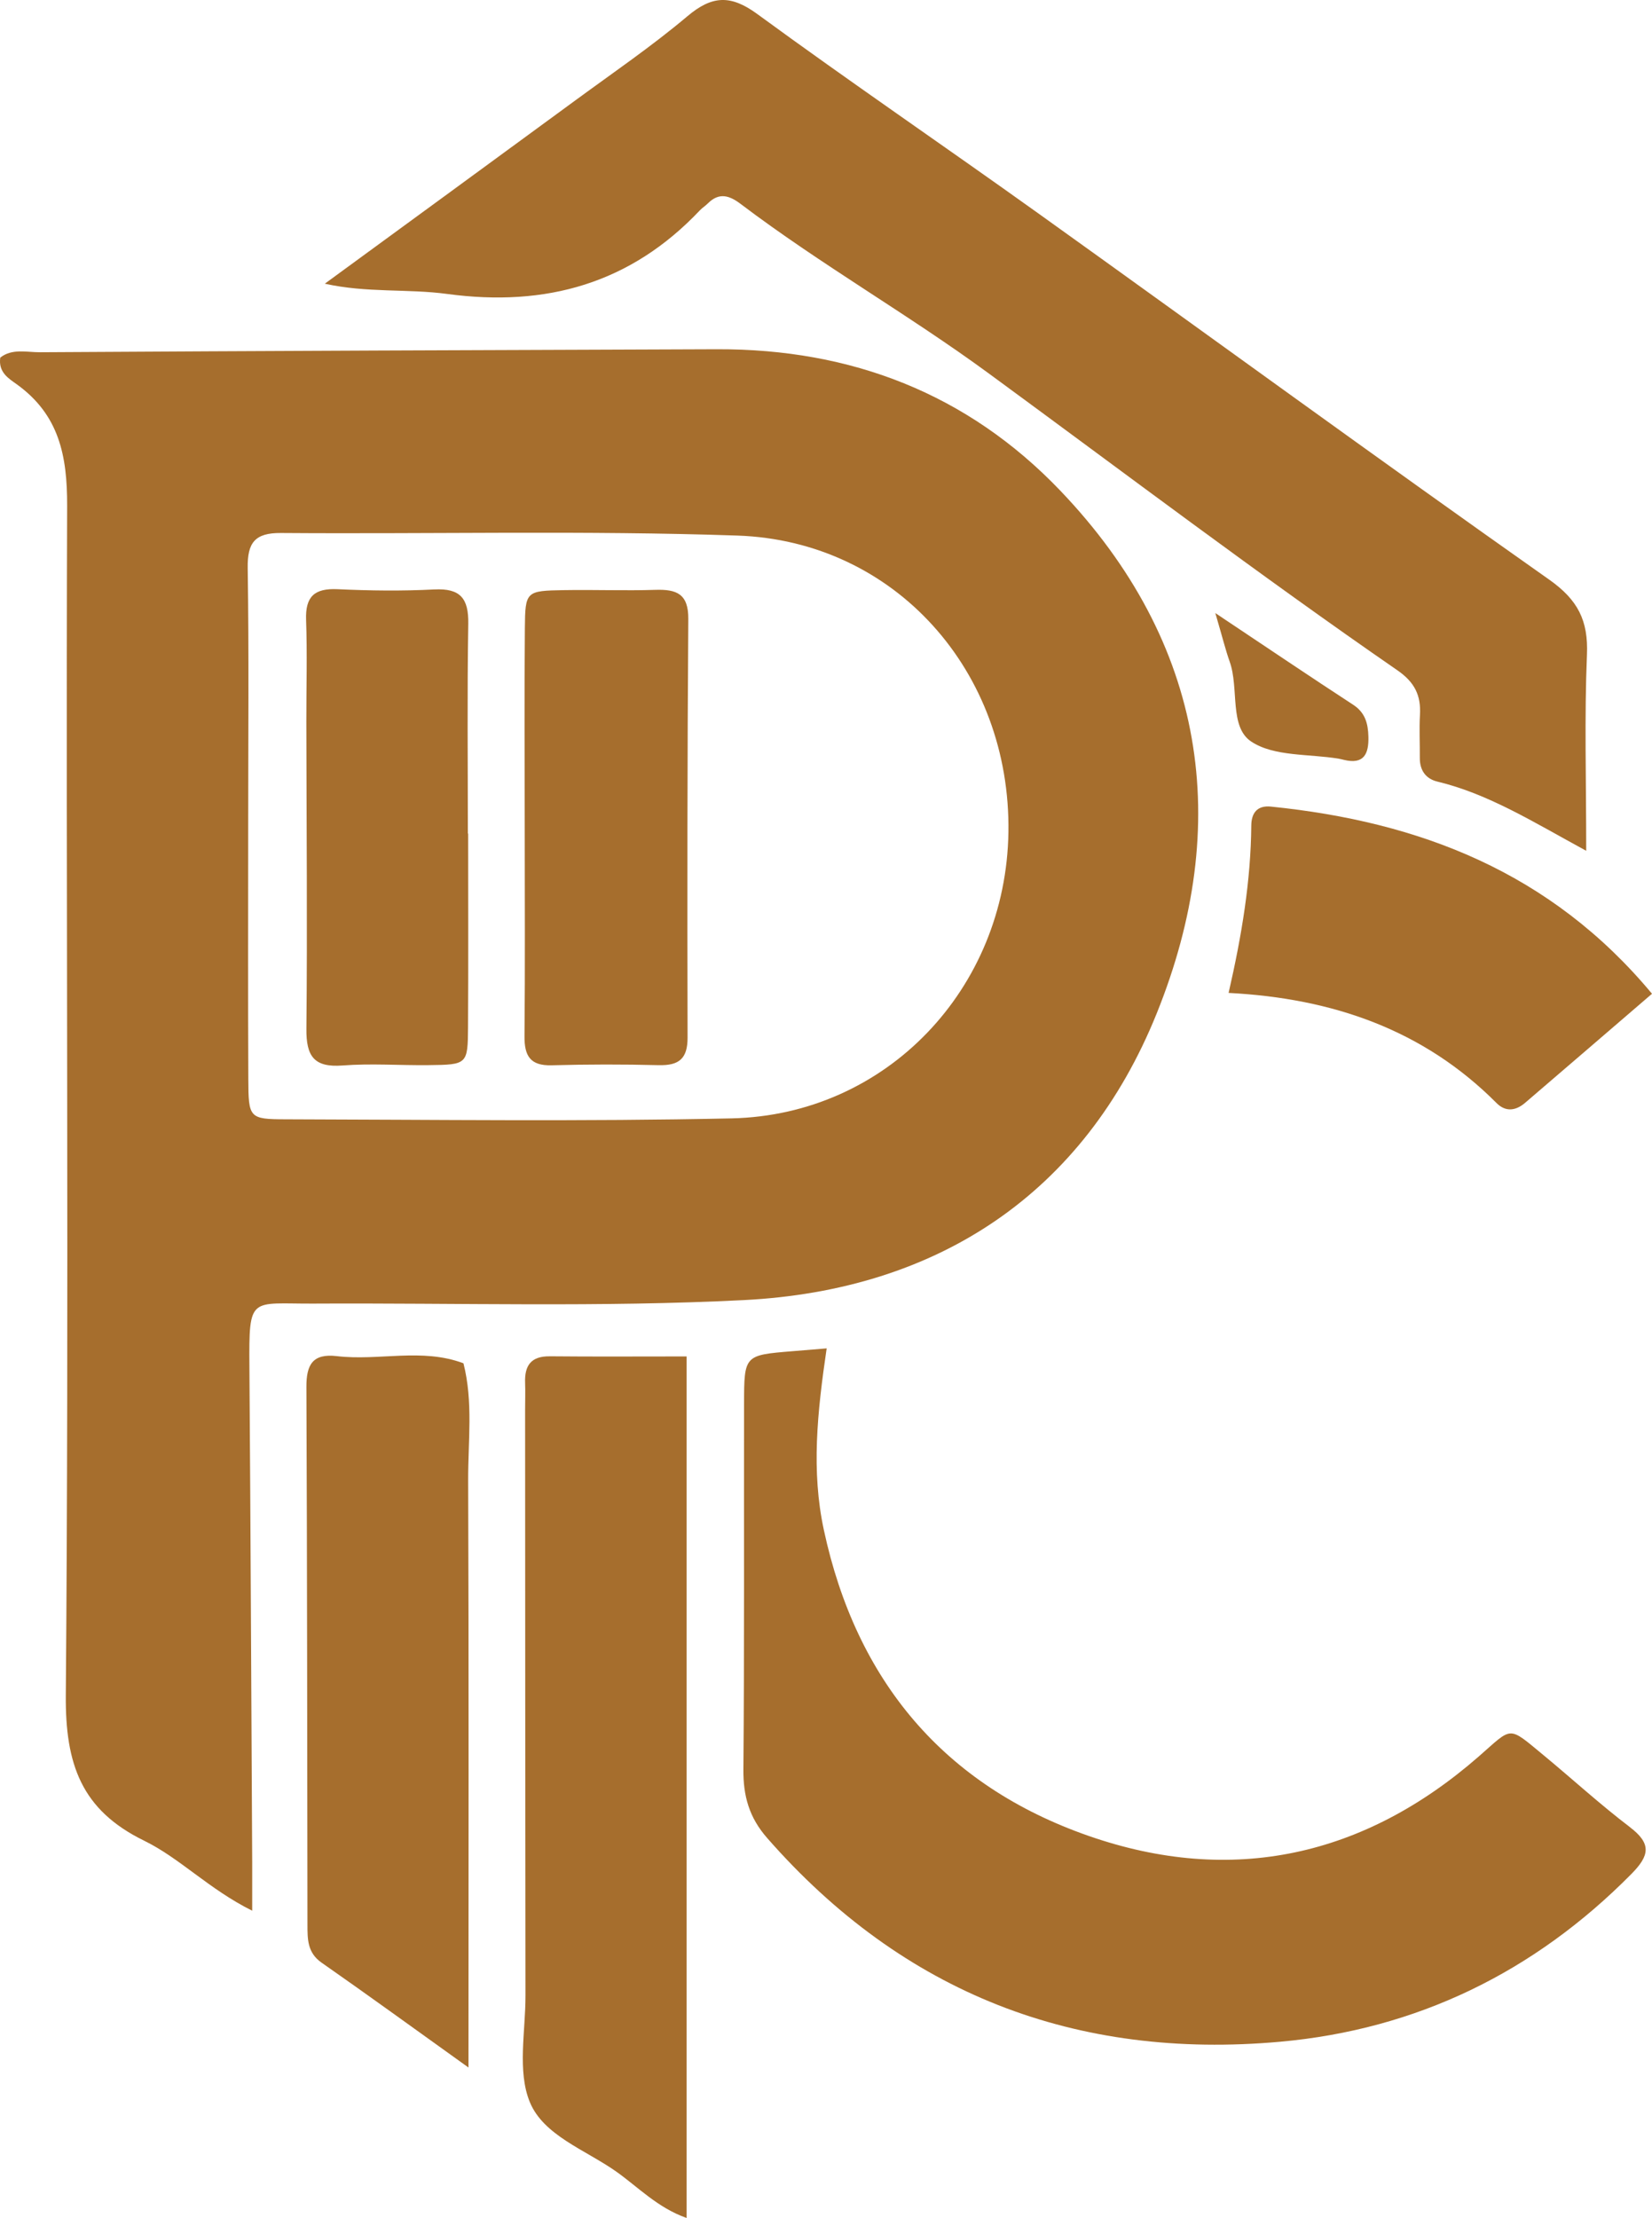
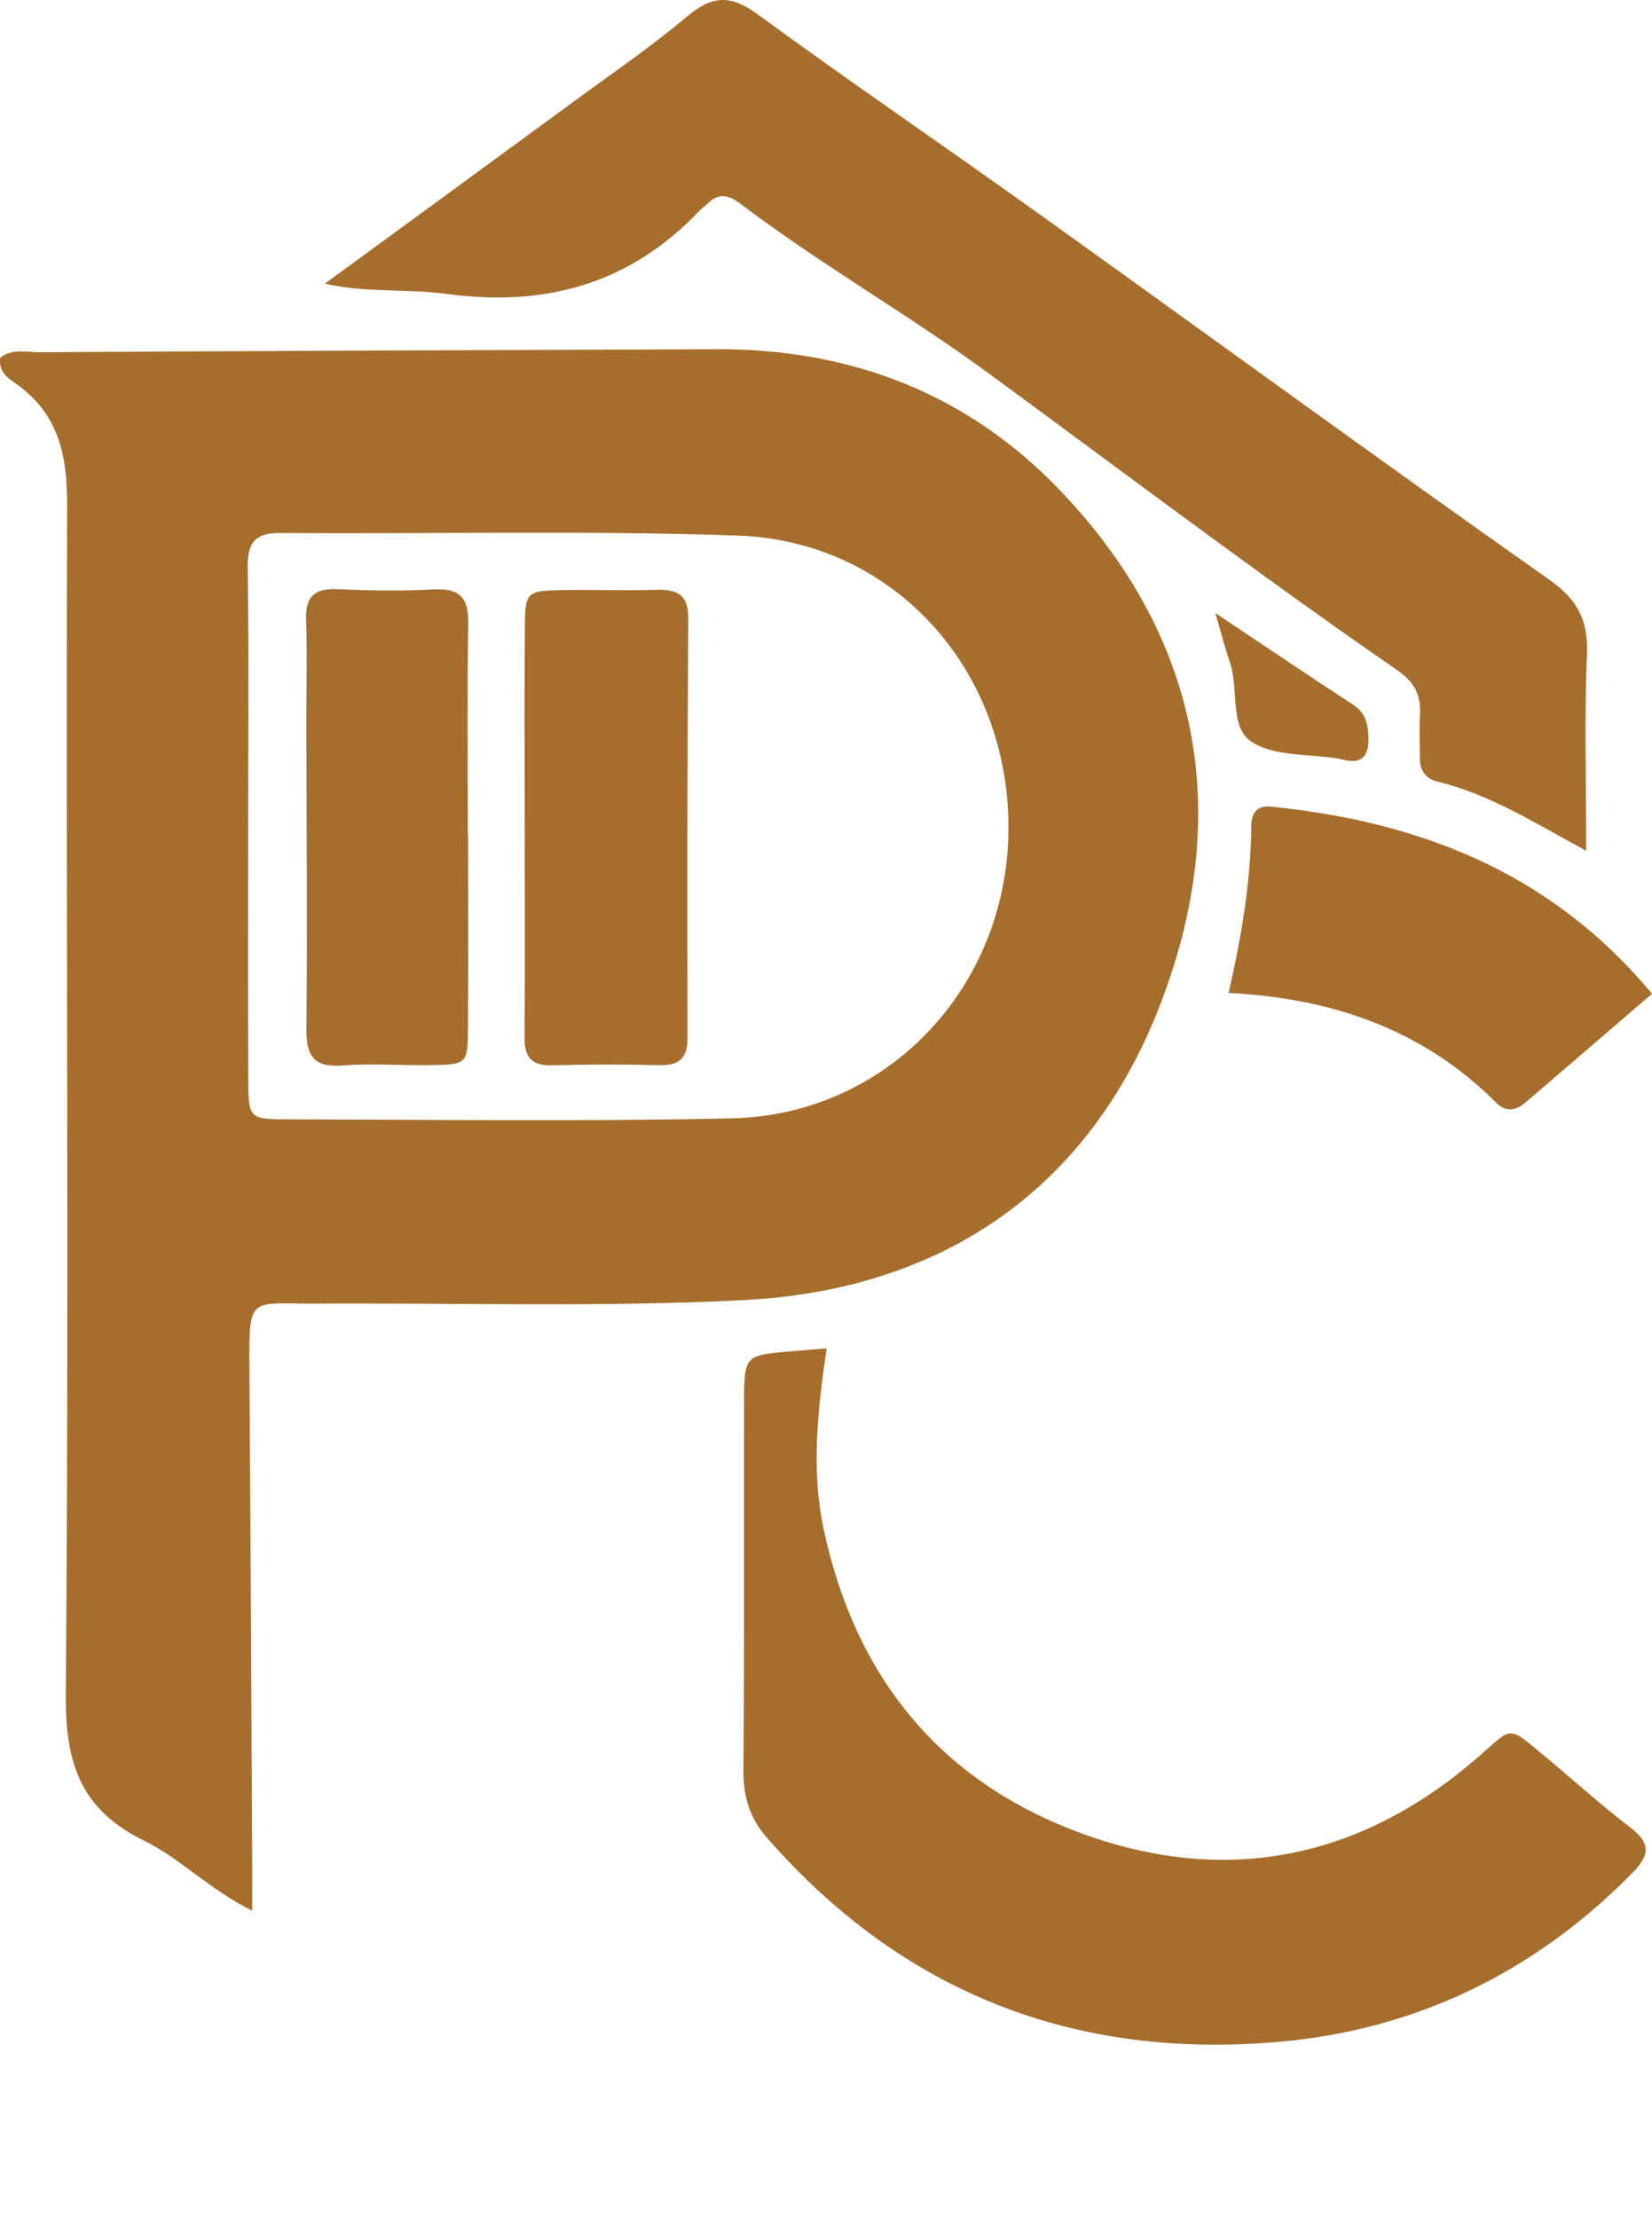
<svg xmlns="http://www.w3.org/2000/svg" id="Layer_2" data-name="Layer 2" viewBox="0 0 820.58 1101.54">
  <defs>
    <style>
      .cls-1 {
        fill: #a66e2d;
        stroke-width: 0px;
      }
    </style>
  </defs>
  <g id="Layer_1-2" data-name="Layer 1">
    <g>
      <path class="cls-1" d="M155.93,647.42c71.19-.38,142.51,1.87,213.53-1.74,96.51-4.9,169.08-53.11,205.1-142.38,37.89-93.92,24.47-184.02-48-259.74-46.1-48.16-103.89-70.32-170.31-70.11-112.12.37-224.25.82-336.37,1.49-6.58.04-13.9-1.99-19.74,2.66-1.1,7.37,4.35,10.49,8.21,13.27,20.96,15.12,25.09,35.34,25,60.38-.68,196.86.98,393.73-.66,590.57-.29,34.43,7.74,57.1,38.9,72.34,17.86,8.74,32.17,24.07,53.68,34.77,0-10.47.03-17.32,0-24.16-.44-81.95-.79-163.9-1.38-245.85-.26-35.92.25-31.33,32.04-31.5ZM123.34,535.8c-.19-41.84-.06-83.69-.06-125.53s.4-85.48-.24-128.2c-.19-12.57,3.56-17.46,16.5-17.36,75.6.57,151.26-1.31,226.78,1.28,78.39,2.69,135.77,67.6,134.58,147.3-1.15,77.75-60.52,140.45-137.5,142.14-73.79,1.61-147.64.63-221.46.46-18.22-.04-18.51-.62-18.6-20.09Z" />
      <path class="cls-1" d="M347.6,104.5c1.22-1.29,2.78-2.24,4.03-3.5,5.56-5.55,10.64-3.97,16.28.3,39.73,30.07,83.27,54.87,123.21,84.15,67.46,49.44,134.17,99.93,203.02,147.47,8.52,5.89,11.74,12.4,11.18,22.1-.41,7.1-.01,14.25-.07,21.38-.05,6.16,2.95,10.38,8.72,11.77,25.32,6.1,47.21,19.83,73.93,34.37,0-35.38-.92-66.44.37-97.4.7-16.94-4.47-27.2-18.77-37.28-85.12-59.98-169.24-121.38-253.92-182-46.32-33.16-93.42-65.23-139.38-98.86-13.27-9.71-22.47-9.29-34.77,1.07-17.66,14.89-36.85,27.99-55.51,41.68-41.49,30.44-83.05,60.77-124.58,91.14,20.8,4.66,41.13,2.44,60.8,5.1,49.05,6.62,91.06-5.14,125.46-41.49Z" />
      <path class="cls-1" d="M809.65,907.45c-14.86-11.29-28.66-23.96-43.07-35.86-17.78-14.67-15.11-14.06-32.03.72-56.91,49.74-122.57,64.31-193.84,39.46-71.82-25.05-115.38-76.97-131.49-151.94-6.29-29.25-3.31-58.14,1.4-90.17-8.48.7-12.8,1.05-17.12,1.41-23.76,1.95-23.87,1.95-23.91,26.08-.1,60.55.18,121.09-.33,181.63-.11,13.19,2.86,23.84,11.76,34,67.75,77.4,153.56,110.31,254.84,101.23,67.76-6.08,126.24-34.5,174.5-83.34,9-9.11,10.09-14.98-.72-23.2Z" />
-       <path class="cls-1" d="M273.02,673.6c-9.36-.1-12.51,4.69-12.19,13.23.16,4.44,0,8.9,0,13.34.05,96.98.06,193.96.19,290.94.02,17.78-4.13,37.48,2.13,52.82,6.79,16.65,27.74,23.82,42.9,34.53,10.9,7.7,20.55,17.98,34.99,23.07v-427.87c-23.72,0-45.87.15-68.01-.07Z" />
-       <path class="cls-1" d="M230.19,677.06c-20.6-7.75-42.01-1.09-62.88-3.55-12.02-1.42-15.16,4.26-15.11,15.33.38,89.01.39,178.03.52,267.04.01,7.15-.08,13.92,7.03,18.87,23.11,16.12,45.9,32.7,72.95,52.06,0-101.12.2-196.34-.16-291.56-.07-19.39,2.57-38.97-2.34-58.2Z" />
      <path class="cls-1" d="M631.3,400.59c-6.8-.69-9.7,3.16-9.76,9.38-.25,27.4-4.66,54.32-11.27,83.15,51.81,2.68,96.89,18.35,133.1,54.71,4.51,4.53,9.56,3.83,14.15-.1,20.75-17.77,41.44-35.6,63.06-54.19-50.27-60.42-115.47-85.46-189.29-92.95Z" />
      <path class="cls-1" d="M672.13,350c-21.31-13.88-42.37-28.13-68.45-45.52,3.66,12.48,5.1,18.43,7.14,24.17,4.71,13.26-.33,32.31,10.67,39.63,11.36,7.56,28.74,6.05,43.48,8.52.87.15,1.73.37,2.58.58,10.06,2.46,12.4-3.12,12.16-11.58-.18-6.43-1.54-11.86-7.58-15.8Z" />
      <path class="cls-1" d="M215.71,292.74c-15.97.83-32.04.62-48.02-.12-11.44-.53-16.06,3.57-15.65,15.22.61,16.9.1,33.83.13,50.75.08,50.76.54,101.52.03,152.27-.14,13.55,3.61,19.41,17.98,18.3,14.15-1.09,28.45,0,42.68-.17,19.25-.22,19.5-.35,19.62-18.84.2-32.06.06-64.12.06-96.17h-.14c0-34.73-.37-69.46.2-104.18.21-12.58-3.9-17.73-16.89-17.05Z" />
      <path class="cls-1" d="M327.29,529c10.01.25,14.27-3.26,14.24-13.71-.16-69.31-.13-138.63.36-207.94.09-12.46-5.84-14.74-16.33-14.41-15.08.49-30.18-.12-45.27.14-19.03.32-19.41.49-19.58,18.9-.3,32.88-.08,65.76-.07,98.64.01,34.66.21,69.32-.11,103.97-.09,9.81,2.84,14.77,13.49,14.48,17.74-.49,35.52-.51,53.26-.06Z" />
    </g>
  </g>
</svg>